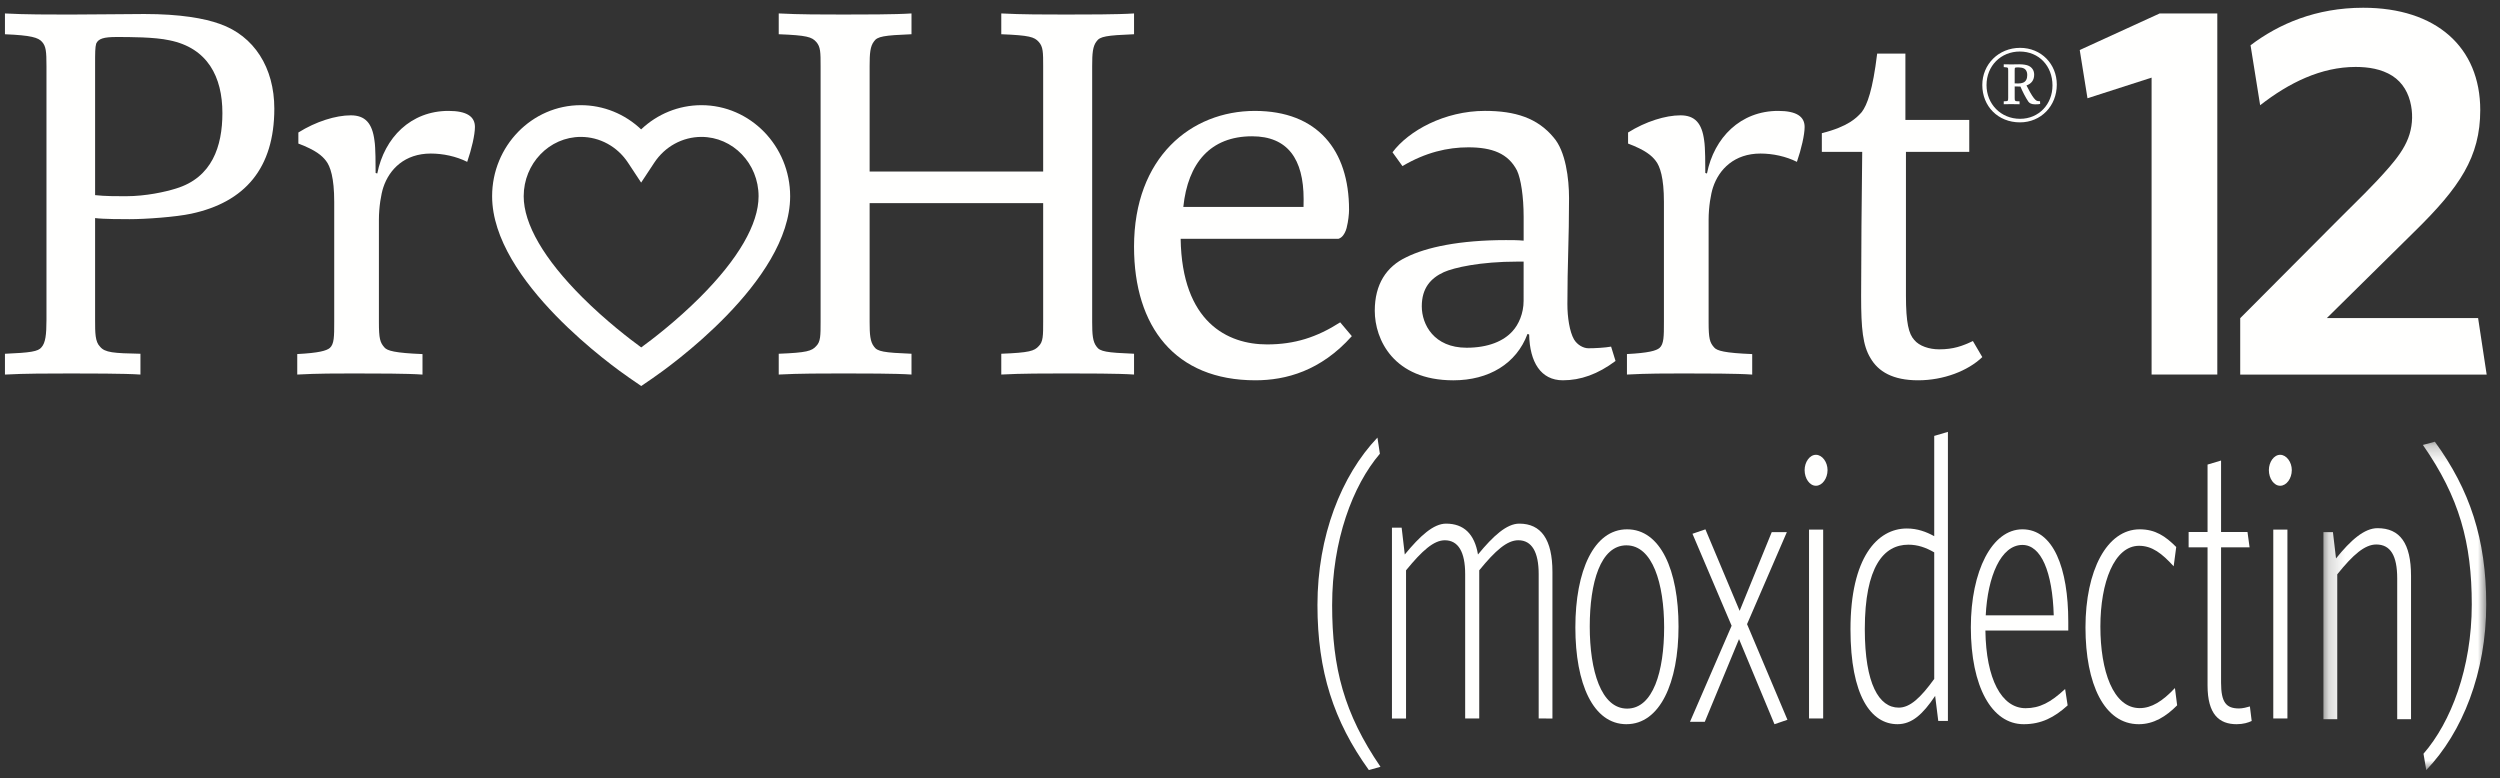
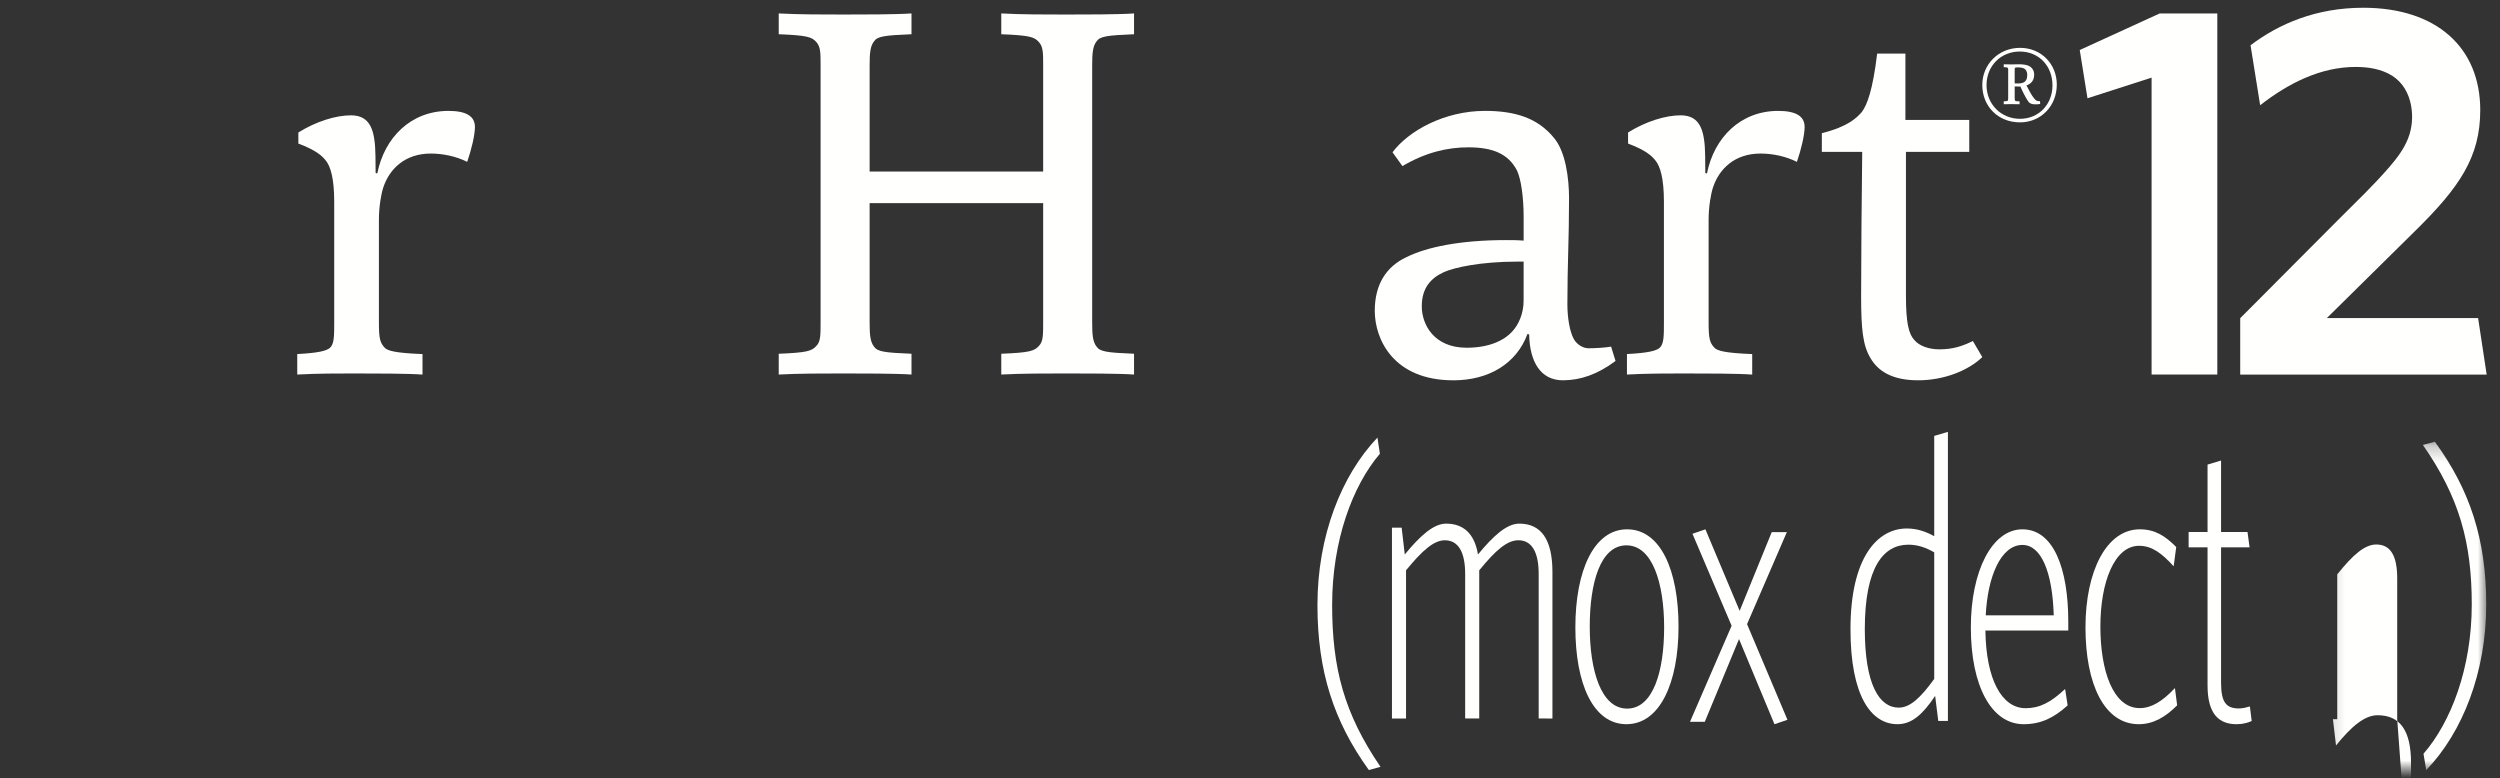
<svg xmlns="http://www.w3.org/2000/svg" height="47" viewBox="0 0 151 47" width="151">
  <rect x="0" y="0" width="151" height="47" fill="#333333" stroke="none" />
  <mask id="a" fill="#fff">
    <path d="m0 0h158v56h-158z" fill="#fff" fill-rule="evenodd" />
  </mask>
  <mask id="b" fill="#fff">
    <path d="m.178.248h9.834v19.814h-9.834z" fill="#fff" fill-rule="evenodd" />
  </mask>
  <g fill="none" fill-rule="evenodd" mask="url(#a)" transform="translate(-5 -7)">
    <g fill="#fffffe" transform="translate(5.298 7.467)">
-       <path d="m34.785 7.802c-1.903 0-3.452 1.608-3.452 3.585 0 1.679 1.224 3.789 3.54 6.101 1.424 1.422 2.891 2.542 3.559 3.029.666-.486 2.127-1.602 3.553-3.028 2.312-2.313 3.535-4.422 3.535-6.102 0-1.977-1.549-3.585-3.452-3.585-1.14 0-2.204.581-2.846 1.555l-.795 1.205-.795-1.205c-.642-.974-1.706-1.555-2.846-1.555zm3.648 15.047-.707-.485c-.85-.584-8.3-5.846-8.3-10.976 0-3.034 2.404-5.502 5.359-5.502 1.367 0 2.663.532 3.641 1.462.979-.93 2.274-1.462 3.641-1.462 2.955 0 5.36 2.468 5.36 5.502 0 5.14-7.44 10.394-8.288 10.976z" />
-       <path d="m7.327 11.384c1.188 0 2.376-.265 3.003-.463 2.178-.661 2.805-2.544 2.805-4.56 0-2.181-.891-3.932-3.201-4.395-.891-.198-2.409-.198-3.201-.198-.759 0-1.089.099-1.221.397-.066.231-.066.562-.066 1.223v7.931c.594.066 1.287.066 1.881.066zm-3.498 10.707c-1.155 0-2.64 0-3.828.066v-1.256c1.518-.066 2.013-.133 2.211-.397.231-.264.297-.727.297-1.652v-15.333c0-.892-.033-1.19-.264-1.454s-.66-.397-2.244-.463v-1.256c1.188.066 2.739.066 3.894.066 1.419 0 3.465-.033 4.521-.033 2.178 0 3.631.264 4.555.595 2.079.727 3.3 2.644 3.3 5.122 0 3.602-1.782 5.651-5.017 6.344-.924.199-2.739.331-3.729.331-.396 0-1.584 0-2.079-.066v6.146c0 .793 0 1.322.297 1.619.297.364.825.397 2.442.43v1.256c-.924-.066-3.267-.066-4.356-.066z" />
      <path d="m21.255 22.089c-1.166 0-2.4 0-3.599.067v-1.238c1.3-.067 1.766-.201 1.967-.368.266-.234.266-.703.266-1.572v-7.26c0-1.439-.233-2.141-.5-2.476-.233-.301-.6-.636-1.666-1.037v-.669c1.066-.669 2.267-1.037 3.166-1.037.867 0 1.3.468 1.433 1.539.067.401.067 1.472.067 1.941l.1.033c.433-2.175 2.033-3.781 4.299-3.781 1.1 0 1.6.335 1.6.97 0 .468-.2 1.338-.467 2.108-.666-.335-1.466-.502-2.2-.502-1.566 0-2.499.937-2.866 2.041-.133.402-.267 1.171-.267 1.974v6.156c0 1.004.067 1.238.333 1.539.167.201.633.335 2.3.402v1.238c-.9-.067-2.866-.067-3.966-.067" />
      <path d="m91.729 15.334h-.368c-2.273 0-3.844.367-4.446.634-.802.367-1.337.967-1.337 2.067 0 1.101.735 2.501 2.708 2.501 1.303 0 2.239-.401 2.774-1.001.367-.4.668-1.067.668-1.834zm2.373 7.169c-1.337 0-2.005-1.1-2.039-2.767l-.1-.033c-.668 1.8-2.34 2.801-4.479 2.801-3.61 0-4.746-2.467-4.746-4.201 0-1.601.702-2.667 1.905-3.234 1.203-.6 3.209-1.034 6.017-1.034.368 0 .702 0 1.07.033v-1.434c0-1.234-.167-2.301-.401-2.801-.535-1.034-1.504-1.401-2.941-1.401-1.237 0-2.574.3-3.978 1.134l-.601-.834c.97-1.3 3.142-2.501 5.582-2.501 1.838 0 3.175.434 4.145 1.601.735.834.936 2.501.936 3.668 0 2.568-.1 3.934-.1 6.402 0 .8.133 1.667.401 2.134.201.334.568.533.869.533.401 0 1.003-.033 1.37-.1l.268.867c-1.07.8-2.106 1.167-3.176 1.167z" />
      <path d="m101.569 22.089c-1.166 0-2.399 0-3.599.067v-1.238c1.3-.067 1.766-.201 1.966-.368.267-.234.267-.703.267-1.572v-7.26c0-1.439-.233-2.141-.5-2.476-.233-.301-.6-.636-1.666-1.037v-.669c1.066-.669 2.266-1.037 3.166-1.037.866 0 1.3.468 1.433 1.539.066.401.066 1.472.066 1.941l.1.033c.433-2.175 2.033-3.781 4.299-3.781 1.1 0 1.6.335 1.6.97 0 .468-.2 1.338-.466 2.108-.666-.335-1.466-.502-2.2-.502-1.567 0-2.5.937-2.866 2.041-.133.402-.267 1.171-.267 1.974v6.156c0 1.004.066 1.238.333 1.539.167.201.634.335 2.3.402v1.238c-.9-.067-2.866-.067-3.966-.067" />
      <path d="m121.585 4.576c.137 0 .236-.02.301-.046.196-.072.261-.254.261-.463 0-.235-.098-.398-.333-.444-.085-.019-.209-.019-.281-.019-.085 0-.124.013-.137.052-.007.026-.007.052-.007.124v.789c.066.006.138.006.196.006zm-.399 1.246c-.131 0-.327 0-.458.007v-.176c.177-.006.216-.013.242-.039.02-.026.026-.072.026-.169v-1.637c0-.098 0-.143-.026-.176-.026-.026-.072-.033-.242-.046v-.17c.131.007.334.007.464.007.163 0 .36-.007.478-.007.249 0 .432.039.53.078.223.091.366.281.366.548 0 .339-.176.548-.464.652.111.228.321.613.445.763.072.091.125.137.177.163.033.013.105.026.196.026l.007.163c-.066.02-.151.026-.308.026-.222 0-.333-.072-.399-.156-.157-.222-.379-.659-.484-.92h-.085c-.046 0-.19 0-.262-.006v.691c0 .091 0 .143.039.176.026.026.079.033.255.033v.176c-.105-.007-.379-.007-.497-.007zm.517-3.177c-1.151 0-2.015.868-2.015 2.029 0 1.135.857 2.035 2.028 2.035 1.138 0 1.956-.887 1.956-2.015 0-1.181-.824-2.048-1.969-2.048zm.006 4.279c-1.334 0-2.276-.979-2.276-2.257 0-1.253.987-2.244 2.283-2.244 1.282 0 2.217.985 2.217 2.218 0 1.292-.955 2.283-2.224 2.283z" />
      <path d="m65.935 2.031c.199-.297.599-.363 2.263-.43v-1.256c-.932.066-3.028.066-4.126.066-1.165 0-2.695 0-3.893-.066v1.256c1.697.066 1.997.165 2.263.463.267.297.267.628.267 1.487v6.344h-10.482v-6.377c0-.76.033-1.19.266-1.487.2-.297.599-.363 2.263-.43v-1.256c-.932.066-3.028.066-4.126.066-1.165 0-2.696 0-3.893-.066v1.256c1.697.066 1.997.165 2.263.463.266.297.266.628.266 1.487v15.399c0 .859 0 1.223-.266 1.487-.266.297-.566.397-2.263.463v1.256c1.198-.066 2.729-.066 3.893-.066 1.098 0 3.195 0 4.126.066v-1.256c-1.664-.066-2.063-.133-2.263-.43-.233-.297-.266-.727-.266-1.487v-7.182h10.482v7.149c0 .859 0 1.223-.267 1.487-.266.297-.566.397-2.263.463v1.256c1.198-.066 2.729-.066 3.893-.066 1.098 0 3.195 0 4.126.066v-1.256c-1.664-.066-2.063-.133-2.263-.43-.233-.297-.266-.727-.266-1.487v-15.465c0-.76.033-1.19.266-1.487" />
      <path d="m118.865 20.132c-.635.301-1.17.501-2.039.501-.602 0-1.203-.2-1.504-.568-.334-.367-.501-1.035-.501-2.671v-8.689h3.824v-1.926h-3.857v-4.01h-1.705c-.267 2.204-.602 3.105-.936 3.539-.3.334-.802.868-2.406 1.269v1.128h2.439c-.033 2.636-.066 6.435-.066 8.722 0 1.97.1 2.972.568 3.74.467.802 1.337 1.336 2.874 1.336 1.538 0 3.008-.568 3.877-1.402z" />
-       <path d="m75.328 7.765c2.142 0 3.113 1.367 3.113 3.801 0 .116 0 .299-.006.465h-7.261c.276-2.653 1.638-4.266 4.154-4.266zm5.322 11.237c-1.406.9-2.745 1.334-4.419 1.334-2.375 0-5.139-1.331-5.218-6.381h9.537c.231-.072.364-.31.433-.487l.001-.001c.001-.003.002-.006.003-.009.042-.11.059-.193.059-.193h-.001c.093-.358.14-.814.14-1.065 0-3.601-1.908-5.968-5.69-5.968-3.85 0-7.297 2.801-7.297 8.202 0 4.835 2.477 8.069 7.331 8.069 1.841 0 3.95-.567 5.824-2.667z" />
      <path d="m130.145.346-4.827 2.208.468 2.914 3.872-1.246v17.935h3.969v-21.811z" />
      <path d="m149.379 18.743h-9.134l5.319-5.249c2.692-2.641 3.945-4.476 3.945-7.31 0-3.8-2.659-6.183-7.07-6.183-2.847 0-5.094.972-6.804 2.266l.58 3.622c1.749-1.362 3.682-2.313 5.769-2.313.76 0 1.56.121 2.211.535.646.412 1.001 1.065 1.137 1.804.121.652.064 1.337-.174 1.958-.246.642-.669 1.201-1.118 1.724-.973 1.133-2.067 2.165-3.121 3.223-.929.933-1.858 1.865-2.787 2.798-.8.803-1.6 1.607-2.4 2.41-.24.241-.481.482-.721.723v3.407h14.886z" />
      <path d="m82.381 46.044c-2.126-2.949-3.105-5.97-3.105-9.967 0-4.167 1.442-7.822 3.623-10.113l.148.975c-1.645 1.925-2.884 5.239-2.884 9.138 0 3.801.721 6.555 2.921 9.771z" />
      <path d="m92.638 42.929v-8.73c0-1.324-.416-2.035-1.228-2.035-.68 0-1.379.613-2.362 1.815v8.951h-.85v-8.73c0-1.324-.416-2.035-1.228-2.035-.661 0-1.36.613-2.343 1.815v8.951h-.851v-11.526h.586l.189 1.619c.926-1.128 1.738-1.864 2.494-1.864 1.058 0 1.72.613 1.927 1.864.926-1.128 1.738-1.864 2.494-1.864 1.322 0 2.003.956 2.003 2.918v8.853z" />
      <path d="m97.942 32.471c-1.572 0-2.219 2.248-2.219 4.907s.684 4.955 2.256 4.955c1.572 0 2.237-2.248 2.237-4.906 0-2.659-.703-4.955-2.274-4.955zm0 10.804c-2.016 0-3.088-2.441-3.088-5.849 0-3.408 1.109-5.922 3.125-5.922 2.015 0 3.106 2.465 3.106 5.873 0 3.408-1.128 5.897-3.143 5.897z" />
      <path d="m106.88 43.275-2.141-5.142-2.067 4.996h-.894l2.514-5.8-2.365-5.556.782-.268 2.068 4.923 1.937-4.752h.913l-2.403 5.556 2.44 5.776z" />
-       <path d="m108.967 42.929h.854v-11.41h-.854zm.417-14.056c-.379 0-.683-.437-.683-.947 0-.485.303-.923.683-.923s.702.437.702.923c0 .51-.322.947-.702.947z" />
      <path d="m116.529 32.896c-.508-.293-.997-.464-1.561-.464-1.485 0-2.632 1.319-2.632 5.104 0 3.321.865 4.738 2.049 4.738.677 0 1.316-.586 2.144-1.734zm.244 10.183-.188-1.514c-.752 1.123-1.41 1.709-2.275 1.709-1.598 0-2.839-1.709-2.839-5.739 0-4.322 1.617-6.081 3.403-6.081.639 0 1.166.196 1.655.464v-6.056l.827-.244v17.461z" />
      <path d="m121.856 32.447c-1.299 0-2.102 1.909-2.216 4.254h4.108c-.077-2.634-.764-4.254-1.891-4.254zm2.77 5.172h-5.006c.038 2.925.975 4.689 2.427 4.689.841 0 1.509-.338 2.388-1.16l.153.991c-.803.725-1.586 1.136-2.656 1.136-1.93 0-3.191-2.272-3.191-5.849 0-3.408 1.28-5.922 3.115-5.922 1.872 0 2.77 2.345 2.77 5.583z" />
      <path d="m128.885 43.275c-2.089 0-3.22-2.427-3.22-5.849 0-3.422 1.284-5.922 3.277-5.922.939 0 1.552.413 2.204 1.068l-.154 1.165c-.709-.777-1.303-1.238-2.089-1.238-1.495 0-2.338 2.208-2.338 4.878 0 2.67.767 4.926 2.376 4.926.709 0 1.38-.413 2.127-1.213l.134 1.044c-.671.679-1.418 1.141-2.319 1.141" />
      <path d="m134.797 43.275c-1.051 0-1.759-.585-1.759-2.341v-8.341h-1.143v-.927h1.143v-4.073l.816-.244v4.317h1.596l.127.927h-1.723v8.17c0 1.195.308 1.561 1.088 1.561.218 0 .49-.073.653-.122l.109.878c-.2.098-.508.195-.907.195" />
-       <path d="m137.008 42.929h.854v-11.41h-.854zm.417-14.056c-.379 0-.683-.437-.683-.947 0-.485.303-.923.683-.923.379 0 .702.437.702.923 0 .51-.322.947-.702.947z" />
      <g transform="translate(139.858 25.965)">
-         <path d="m4.635 17.007v-8.509c0-1.37-.408-2.043-1.263-2.043-.687 0-1.393.601-2.358 1.803v8.75h-.836v-11.298h.575l.186 1.587c.891-1.106 1.709-1.827 2.507-1.827 1.356 0 2.024.913 2.024 2.885v8.653z" mask="url(#b)" />
+         <path d="m4.635 17.007v-8.509c0-1.37-.408-2.043-1.263-2.043-.687 0-1.393.601-2.358 1.803v8.75h-.836h.575l.186 1.587c.891-1.106 1.709-1.827 2.507-1.827 1.356 0 2.024.913 2.024 2.885v8.653z" mask="url(#b)" />
        <path d="m6.39 20.08-.167-.986c1.653-1.899 2.916-5.168 2.916-9.014 0-3.726-.743-6.466-2.953-9.639l.724-.192c2.117 2.909 3.102 5.889 3.102 9.832 0 4.11-1.43 7.716-3.621 10" mask="url(#b)" />
      </g>
    </g>
  </g>
</svg>